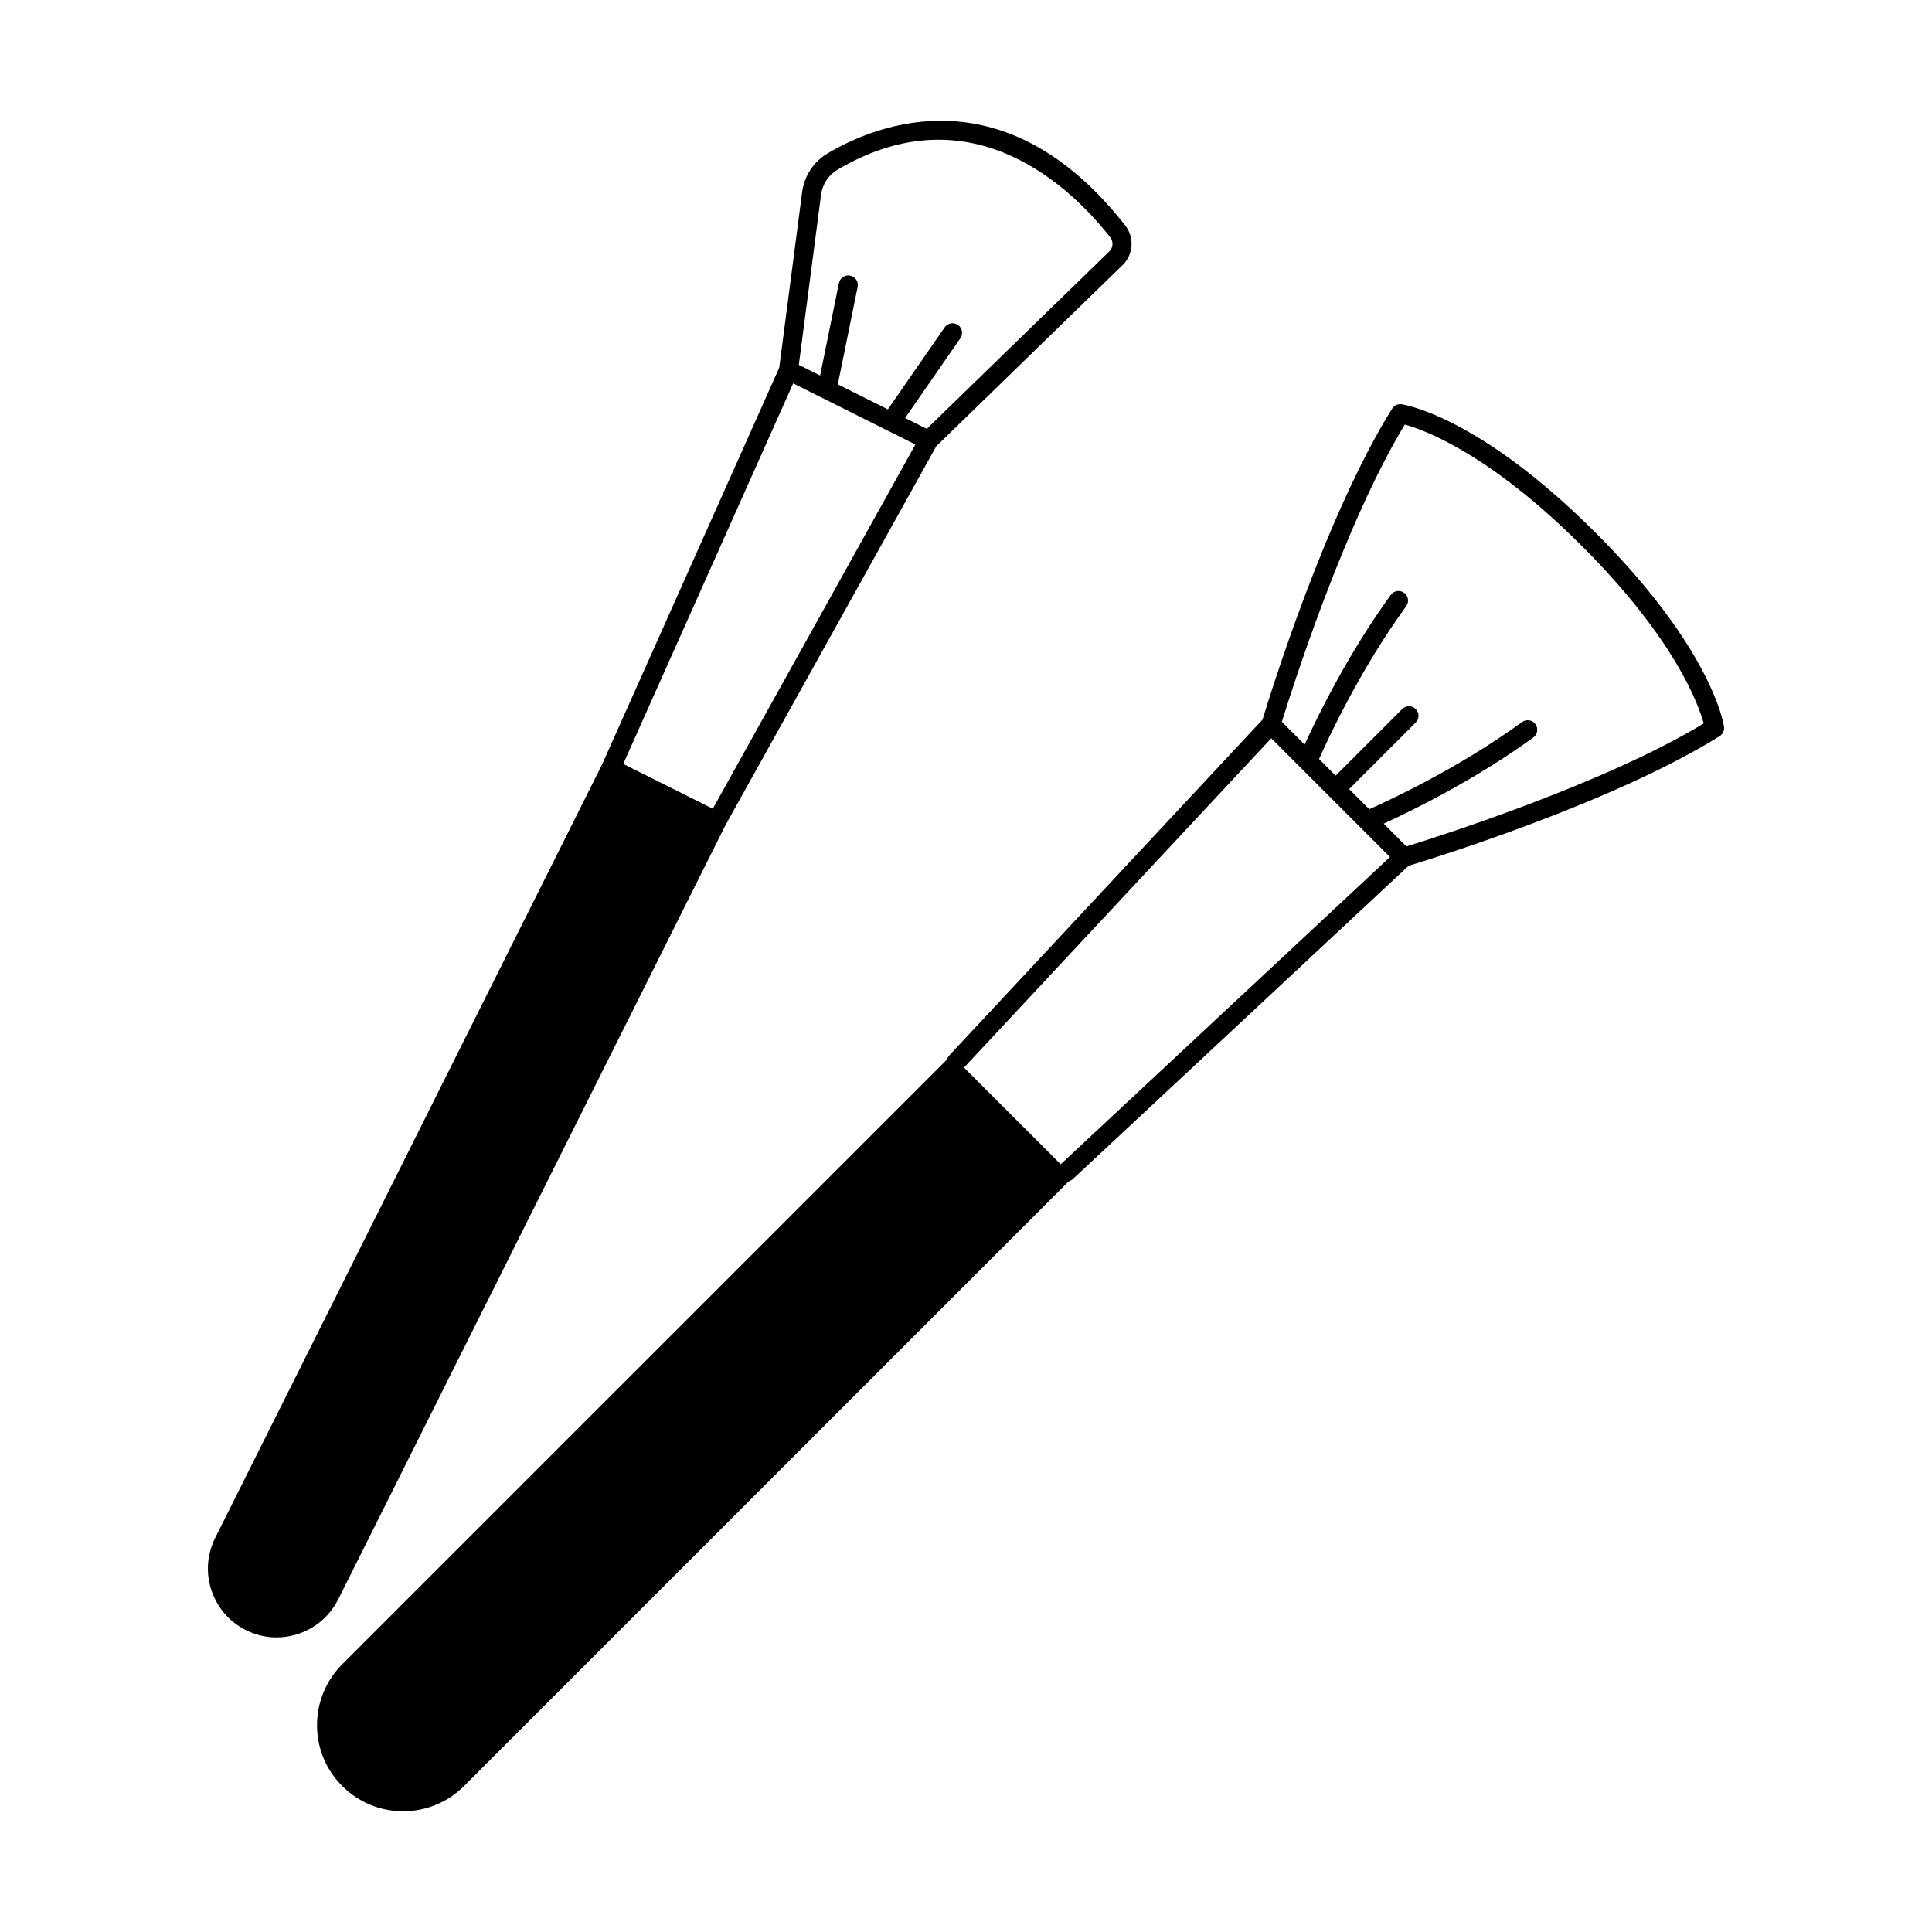
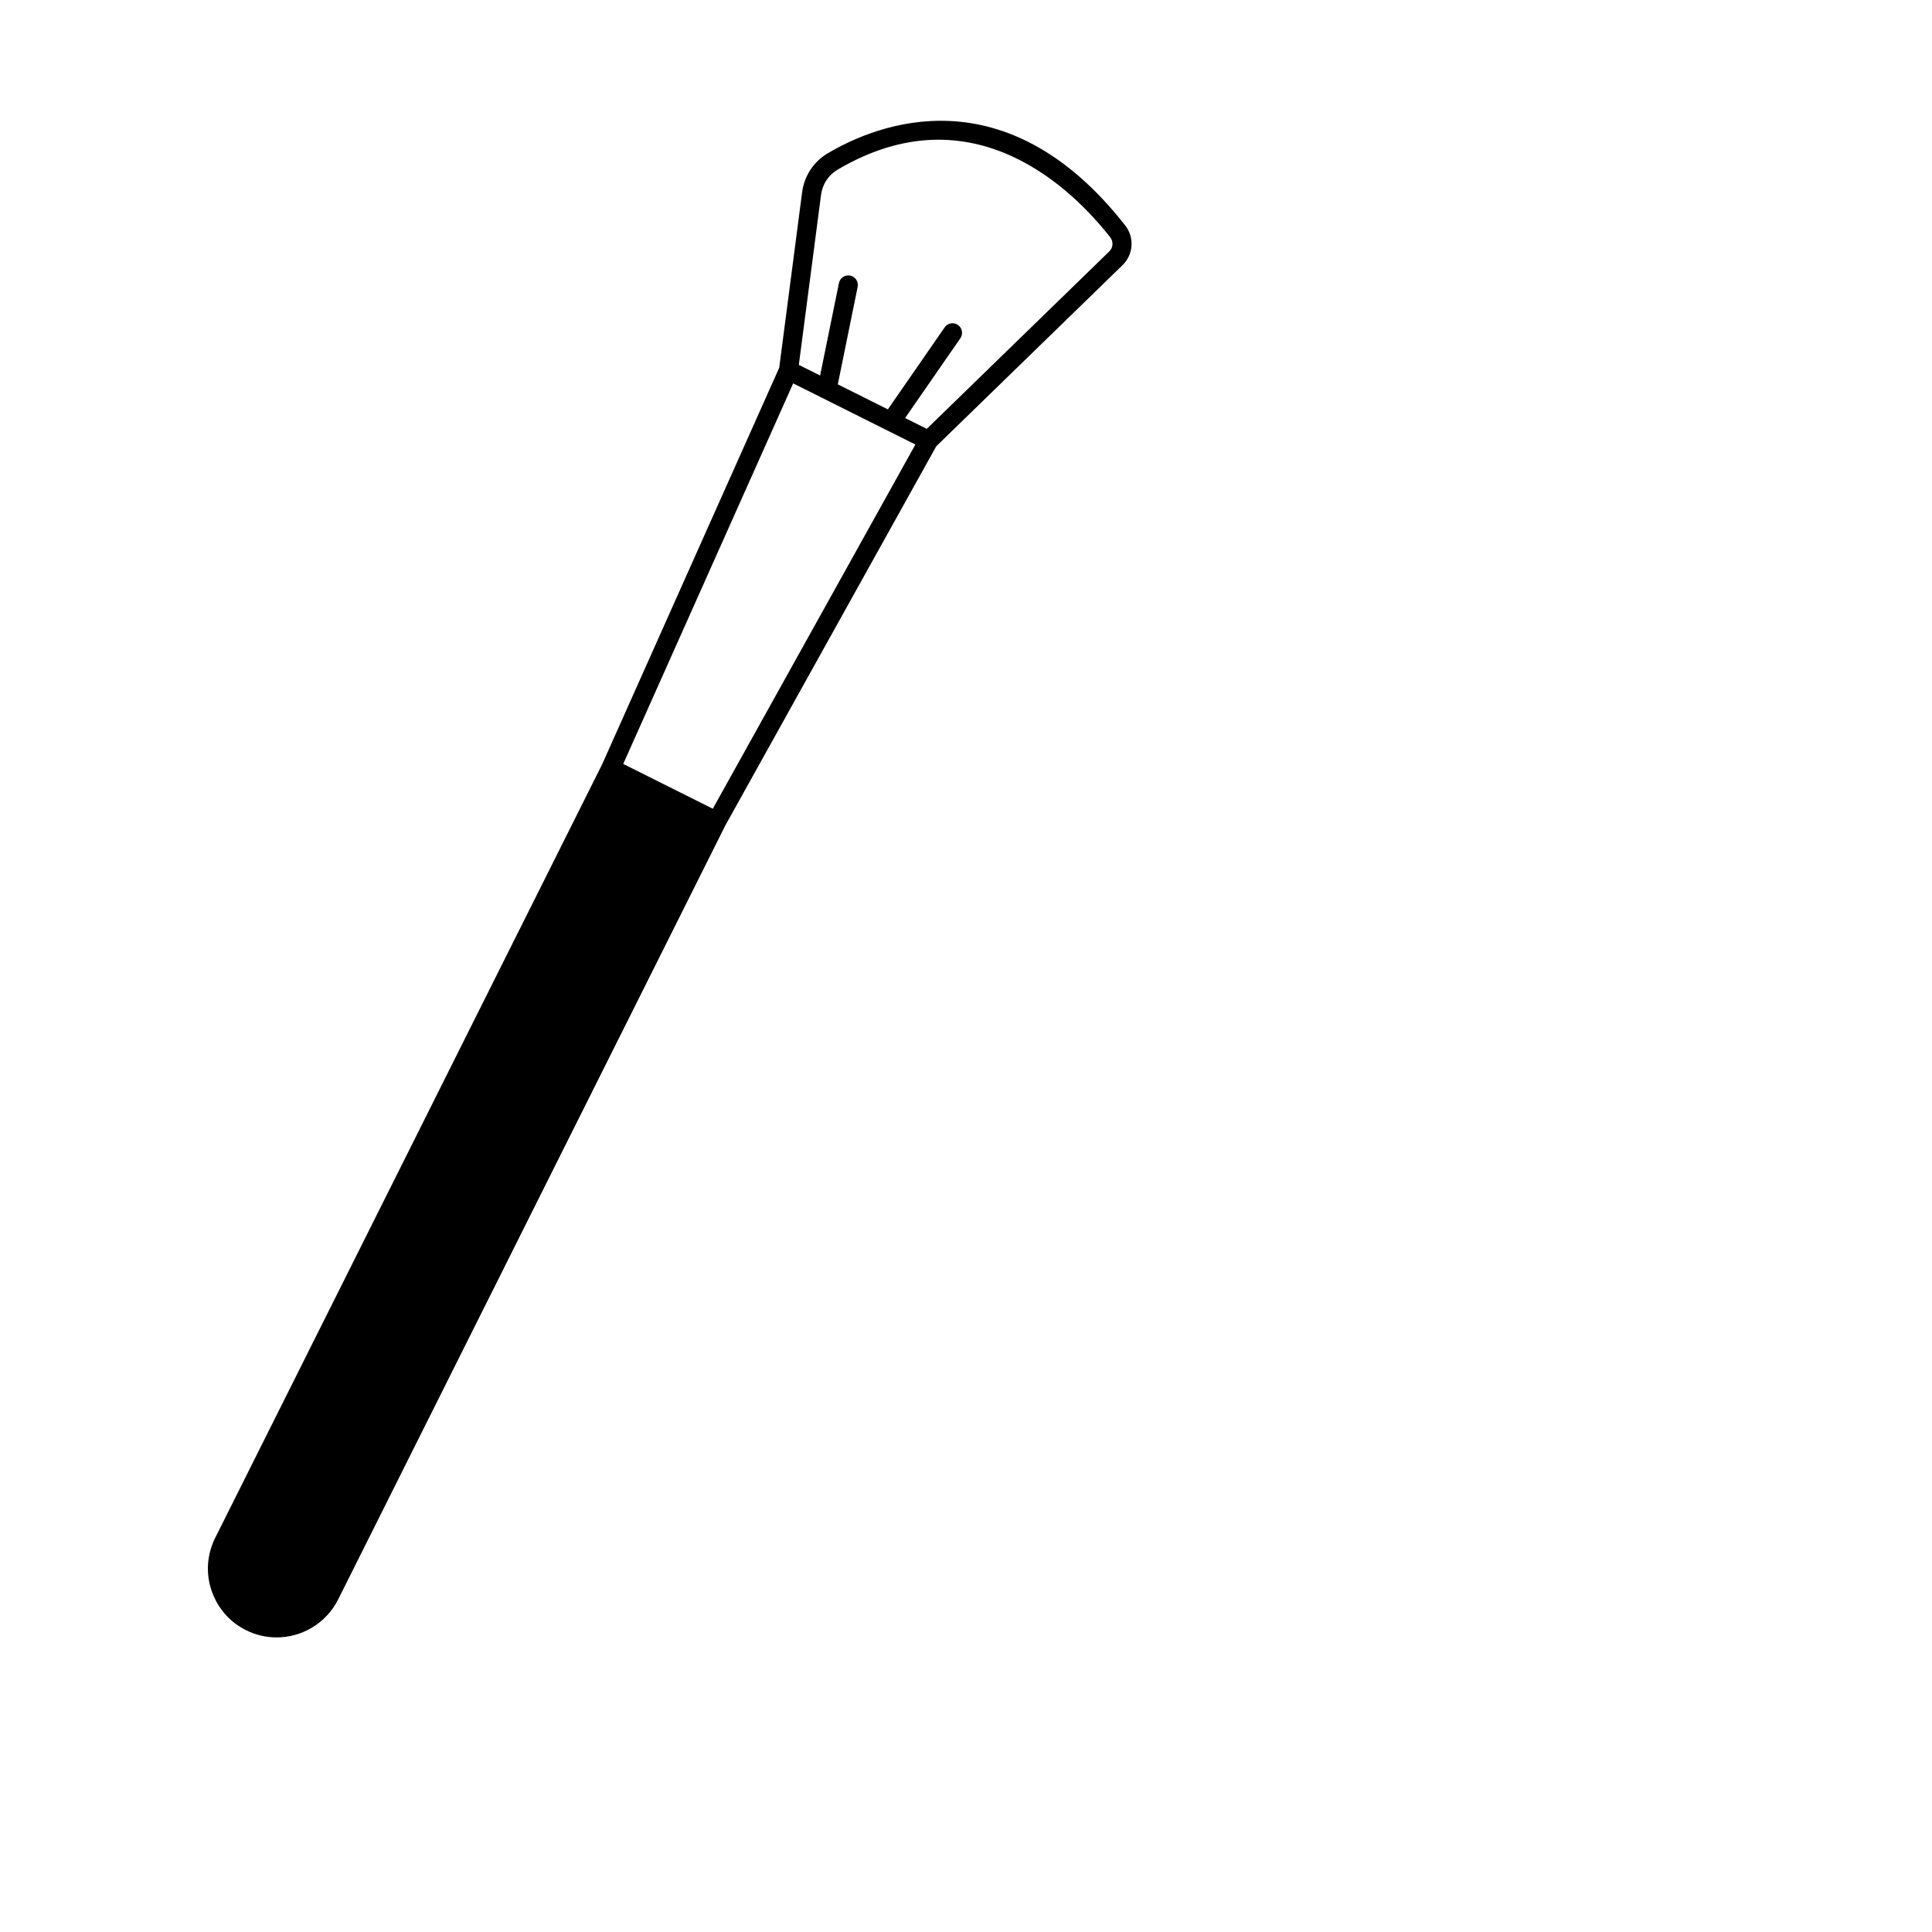
<svg xmlns="http://www.w3.org/2000/svg" fill="#000000" width="800px" height="800px" version="1.1" viewBox="144 144 512 512">
  <g>
-     <path d="m600.88 336.58c-0.117-0.828-3.25-20.625-34.035-51.41-30.785-30.785-50.582-33.914-51.41-34.035-0.992-0.145-1.973 0.316-2.504 1.164-17.664 28.266-32.512 76.344-34.352 82.418l-82.809 88.758c-0.402 0.43-0.695 0.918-0.922 1.426l-73.848 73.848-13.992 13.984-72.309 72.309c-1.199 1.203-2.242 2.5-3.129 3.898-1.012 1.582-1.82 3.285-2.402 5.059-0.758 2.281-1.152 4.703-1.152 7.184 0 2.344 0.344 4.625 1.023 6.801 0.207 0.66 0.434 1.301 0.699 1.938 0.441 1.082 0.973 2.125 1.594 3.129 0.934 1.535 2.066 2.973 3.367 4.269 4.309 4.309 10.035 6.68 16.137 6.68 6.09 0 11.828-2.371 16.137-6.68l80.465-80.465 5.059-5.066 74.613-74.613c0.508-0.227 0.996-0.523 1.43-0.926l88.758-82.809c6.074-1.84 54.152-16.688 82.418-34.352 0.852-0.535 1.309-1.516 1.164-2.508zm-175.78 115.96h-0.004l-16.008-16.008-9.617-9.613 81.422-87.27 15.27 15.27c0.004 0 0.004 0.004 0.004 0.004 0 0.004 0.004 0.004 0.004 0.004l16.191 16.191zm91.621-84.227-6.035-6.035c7.082-3.231 23.996-11.441 39.664-22.836 1.129-0.82 1.379-2.406 0.559-3.535-0.82-1.129-2.406-1.379-3.535-0.559-16.832 12.242-35.164 20.734-40.512 23.102l-5.32-5.324 17.645-17.645c0.988-0.988 0.988-2.59 0-3.578s-2.59-0.988-3.578 0l-17.648 17.645-4.398-4.398c2.367-5.348 10.863-23.684 23.102-40.512 0.82-1.129 0.57-2.715-0.559-3.535-1.129-0.82-2.711-0.57-3.535 0.559-11.395 15.664-19.605 32.582-22.836 39.664l-6.031-6.035c2.613-8.465 16.547-52.301 32.582-78.781 5.121 1.406 22.414 7.664 46.984 32.234 24.582 24.582 30.832 41.879 32.234 46.984-26.473 16.035-70.312 29.969-78.781 32.586z" />
    <path d="m233.62 567.86 3.836-7.668 3.199-6.394 8.344-16.68 3.199-6.406 8.355-16.691 3.199-6.406 8.344-16.68 3.207-6.394 8.344-16.699 3.199-6.394 8.344-16.68 3.207-6.406 8.344-16.688 3.207-6.394 8.344-16.688 3.199-6.394 8.344-16.688 3.207-6.406 3.144-6.293 55.926-100.54 49.469-48.102c2.805-2.805 3.07-7.281 0.617-10.414-31.781-40.566-65.723-26.891-78.84-19.129-3.746 2.215-6.223 5.981-6.793 10.336l-6.066 46.496-46.949 105.14c-0.004 0.004-0.004 0.008-0.004 0.012l-7.856 15.703-3.199 6.394-8.344 16.688-3.207 6.394-8.344 16.688-3.207 6.406-8.344 16.68-3.199 6.406-8.344 16.688-3.207 6.394-8.344 16.691-3.199 6.394-8.355 16.688-3.199 6.406-8.344 16.68-3.207 6.406-8.344 16.688-2.281 4.555c-0.297 0.59-0.551 1.18-0.766 1.789-1.465 3.887-1.555 8.117-0.215 12.113 0.188 0.562 0.395 1.113 0.641 1.645 0.707 1.613 1.645 3.102 2.766 4.418 0.039 0.051 0.07 0.09 0.109 0.129 1.543 1.781 3.445 3.266 5.617 4.348 2.609 1.309 5.383 1.93 8.117 1.93 6.688 0 13.133-3.699 16.328-10.074zm127.97-372.24c0.367-2.797 1.953-5.215 4.352-6.637 35.926-21.258 62.516 5.434 72.277 17.898 0.879 1.121 0.785 2.715-0.188 3.688l-48.422 47.082-5.742-2.871 14.641-21.141c0.797-1.148 0.508-2.727-0.641-3.523-1.148-0.797-2.727-0.508-3.523 0.641l-15.051 21.734-6.672-3.336-6.59-3.297 5.258-25.836c0.281-1.371-0.605-2.707-1.977-2.984-1.363-0.281-2.707 0.605-2.984 1.977l-4.988 24.5-5.641-2.82zm-7.391 49.98 24.824 12.418c0.004 0 0.004 0.004 0.008 0.004l7.559 3.781-53.691 96.52-23.734-11.871z" />
  </g>
</svg>